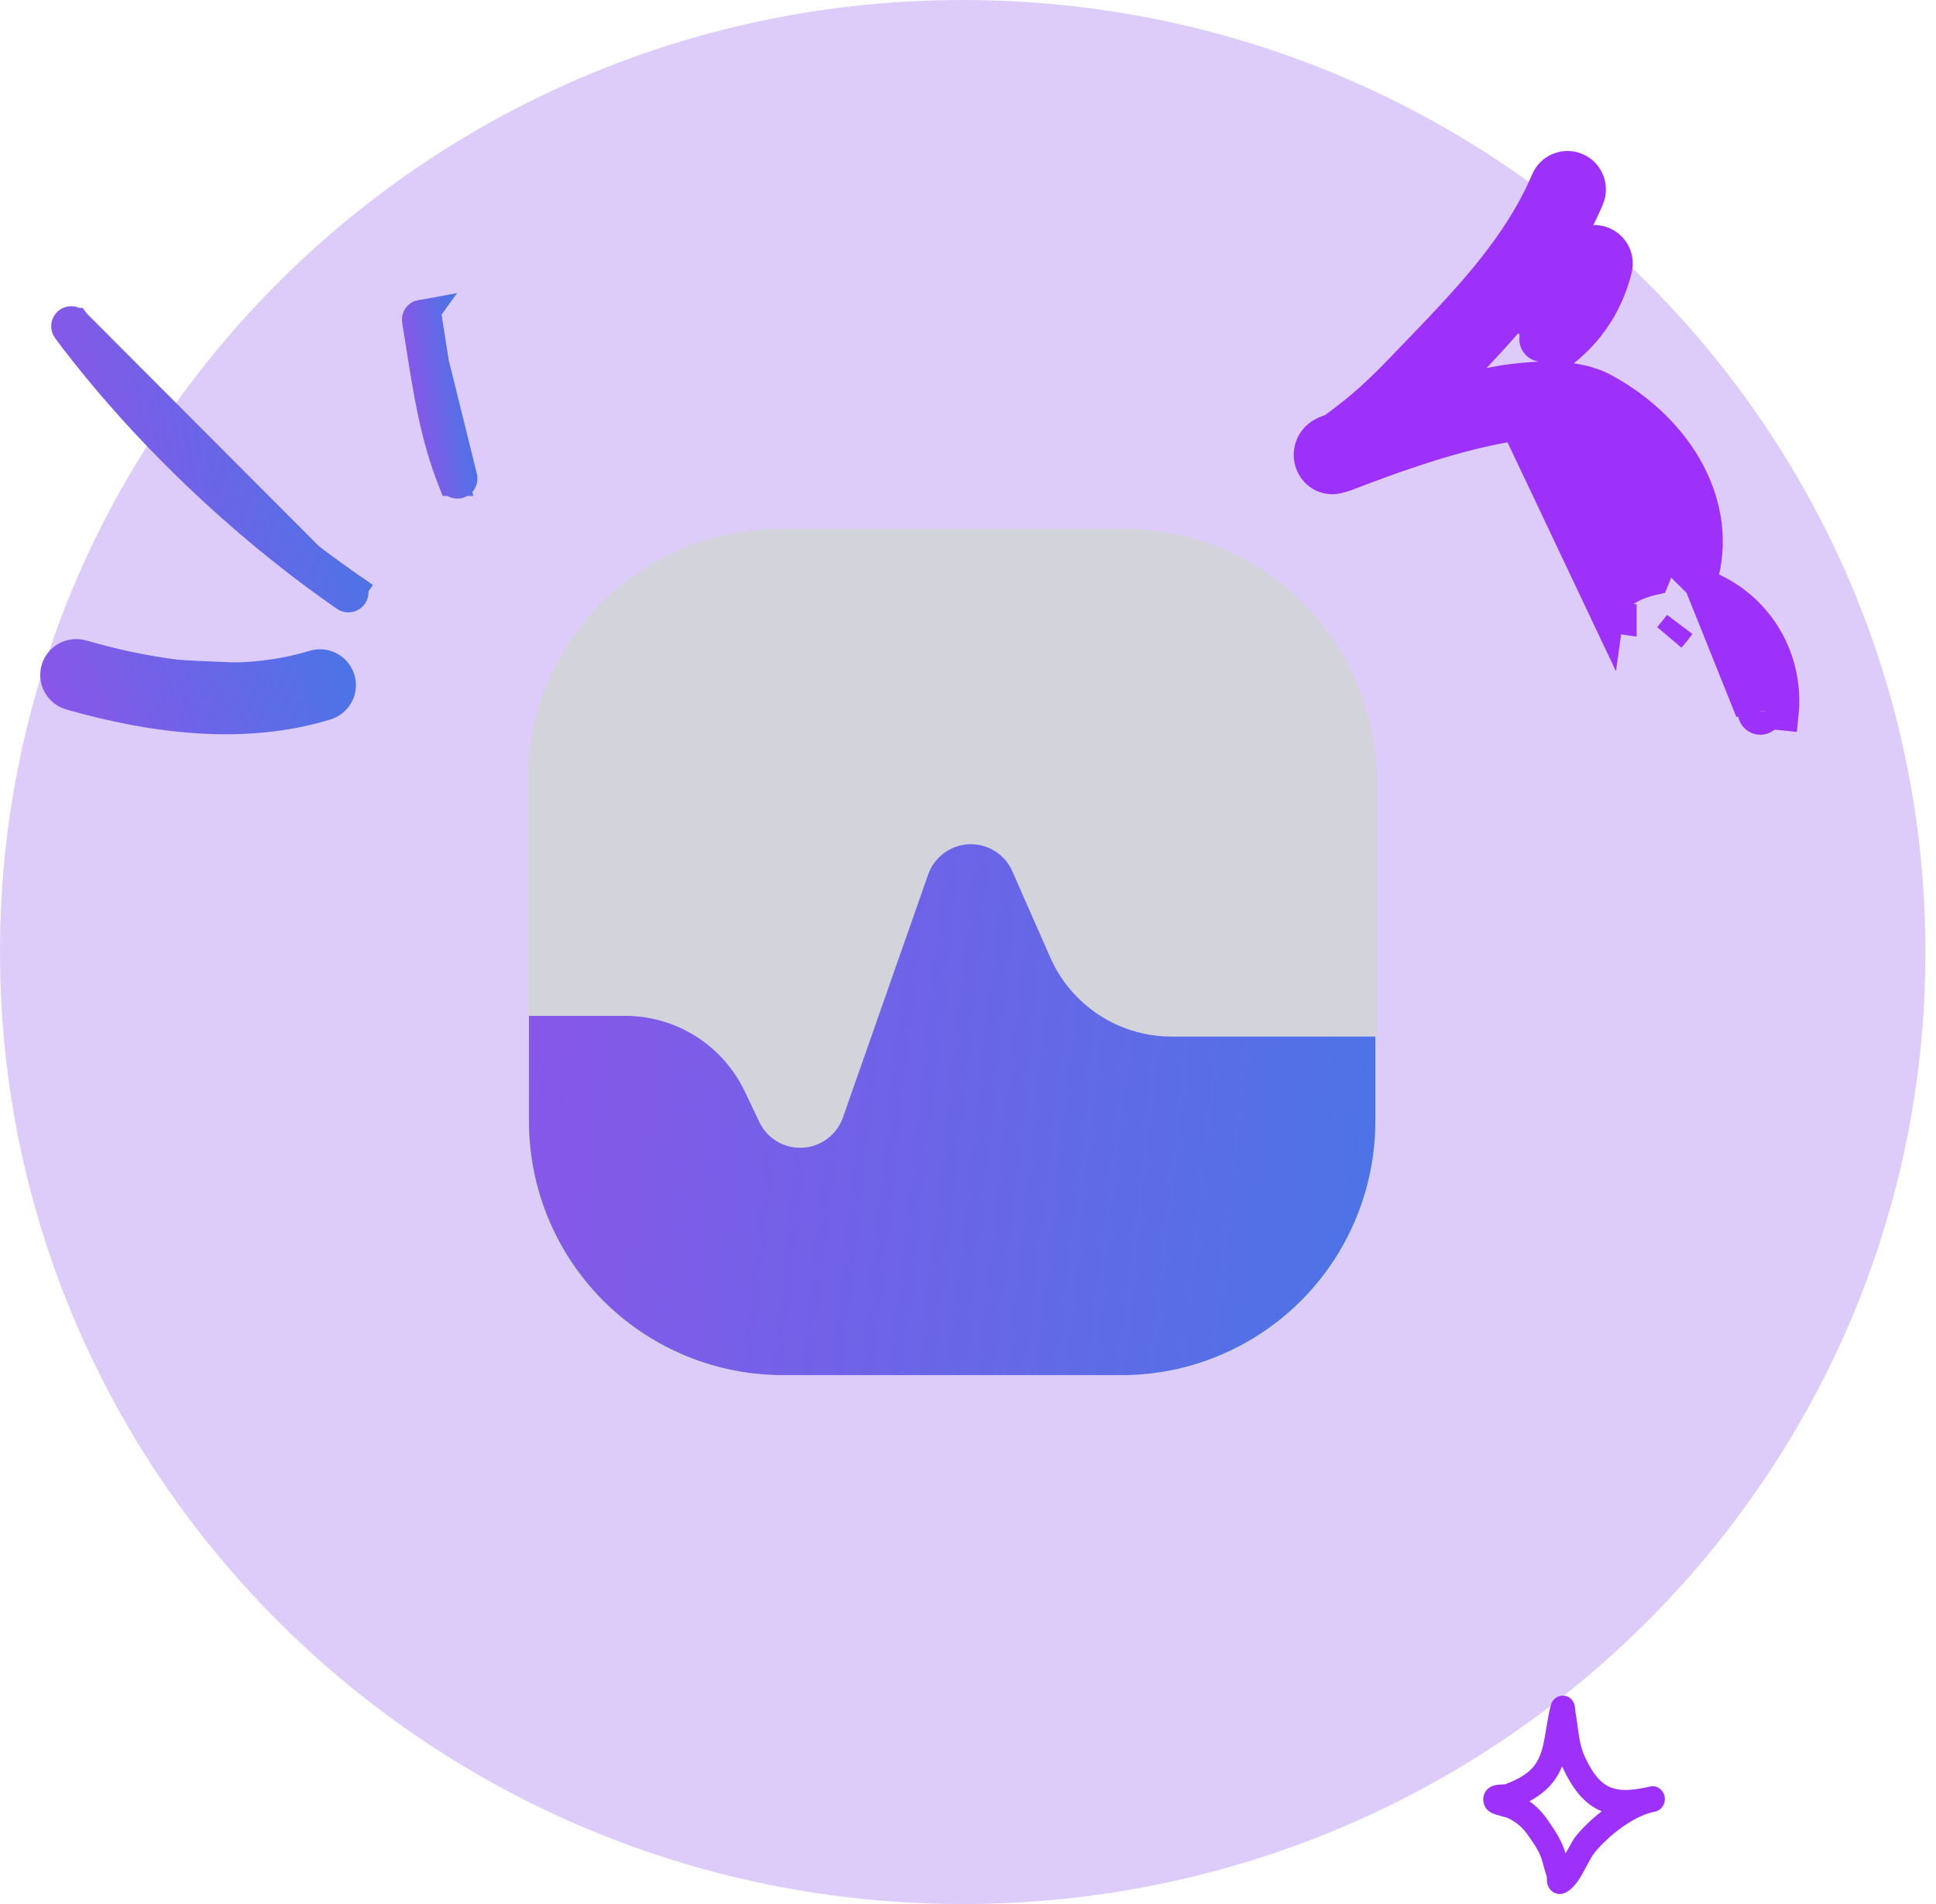
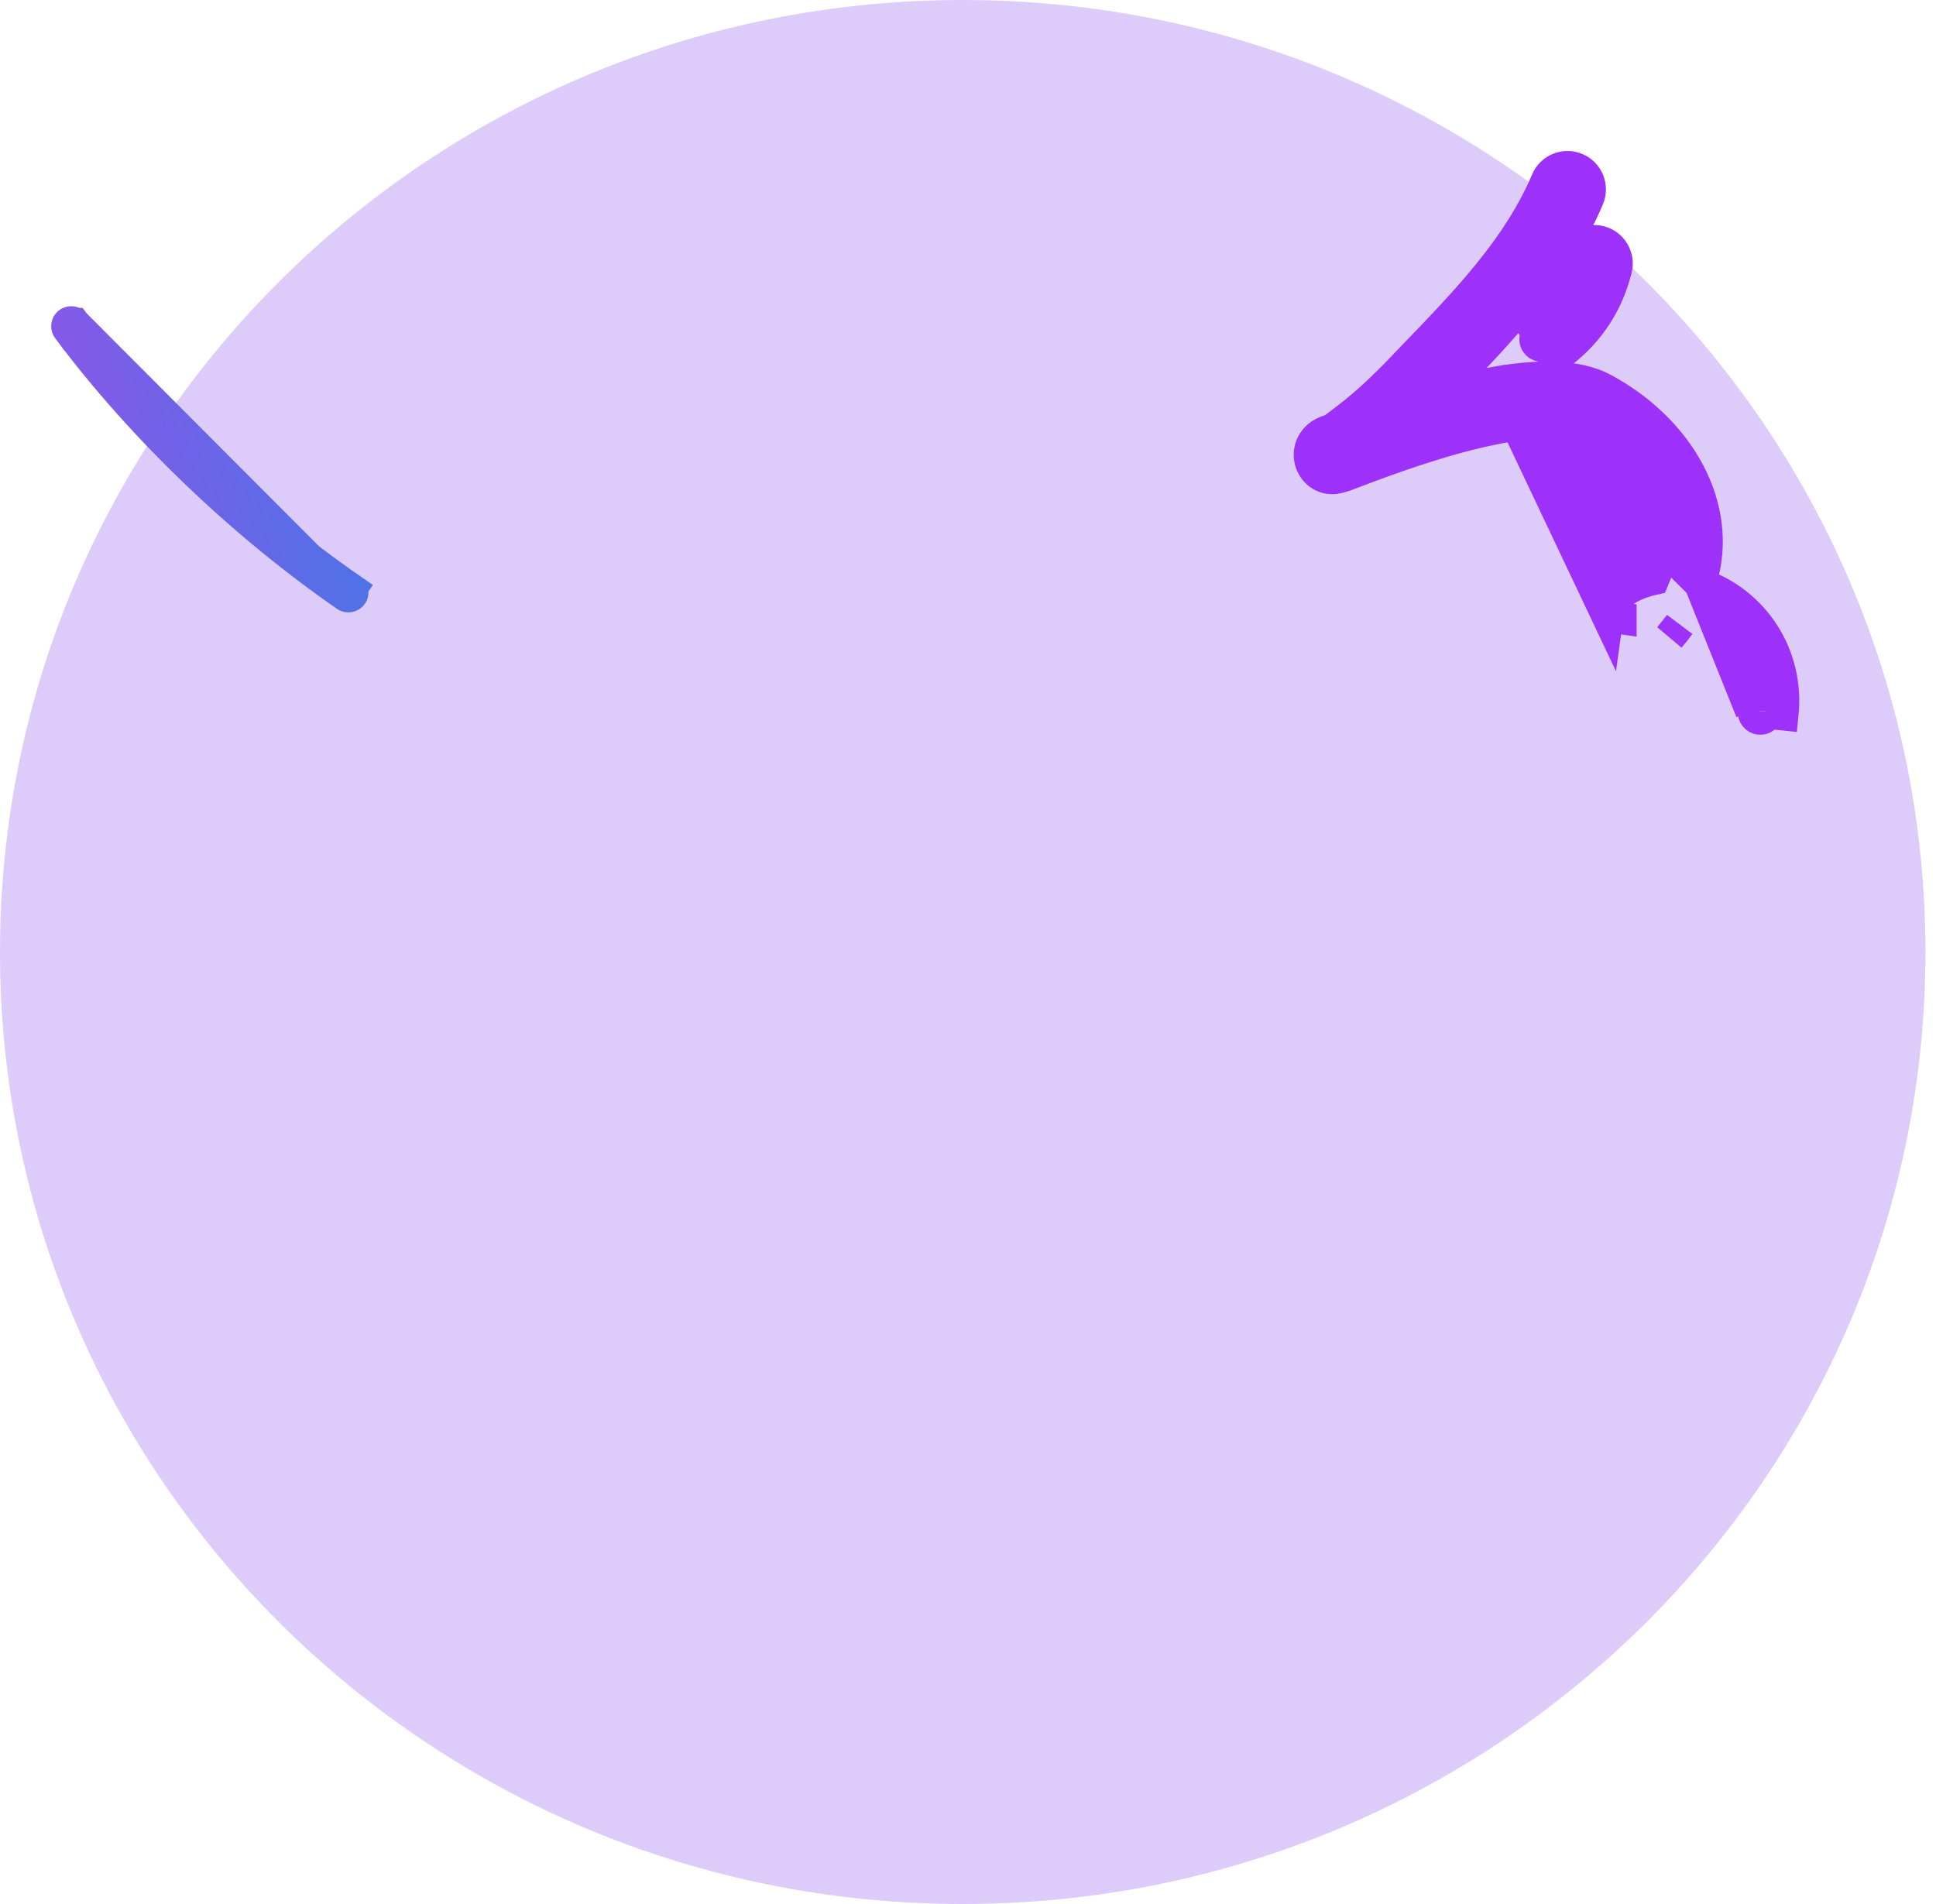
<svg xmlns="http://www.w3.org/2000/svg" width="61" height="60" viewBox="0 0 61 60" fill="none">
  <path d="M30.334 60C47.086 60 60.667 46.569 60.667 30C60.667 13.431 47.086 0 30.334 0C13.581 0 0 13.431 0 30C0 46.569 13.581 60 30.334 60Z" fill="#8E54E9" fill-opacity="0.3" />
-   <path d="M48.987 11.275C49.975 10.588 50.629 9.656 50.925 8.477L48.987 11.275ZM48.987 11.275C48.987 11.275 48.987 11.275 48.986 11.275L48.745 10.928L48.744 10.929C48.744 10.929 48.745 10.928 48.745 10.928L48.701 10.865C48.701 10.865 48.701 10.865 48.7 10.866C48.605 10.932 48.474 10.907 48.408 10.811C48.342 10.716 48.365 10.585 48.459 10.518C48.459 10.518 48.459 10.518 48.459 10.518C48.46 10.518 48.46 10.517 48.46 10.517M48.987 11.275L50.925 8.477C51.019 8.099 50.792 7.711 50.411 7.614C50.027 7.515 49.642 7.749 49.546 8.129L49.546 8.129C49.336 8.968 48.882 9.615 48.175 10.107L48.416 10.454C48.416 10.454 48.416 10.454 48.416 10.455C48.416 10.454 48.416 10.454 48.416 10.454L48.46 10.517M48.46 10.517L48.417 10.454C48.478 10.412 48.549 10.396 48.615 10.404C48.565 10.443 48.513 10.48 48.46 10.517ZM50.516 8.372C50.516 8.372 50.516 8.372 50.516 8.372L50.44 8.353C50.467 8.241 50.399 8.127 50.287 8.098C50.174 8.069 50.059 8.138 50.031 8.251C50.031 8.251 50.031 8.252 50.031 8.252C50.031 8.252 50.031 8.252 50.031 8.253C50.015 8.315 49.998 8.377 49.98 8.439C49.947 8.378 49.937 8.305 49.955 8.233C49.718 9.174 49.209 9.902 48.417 10.454L50.516 8.374C50.516 8.374 50.516 8.373 50.516 8.372ZM50.516 8.372C50.516 8.373 50.516 8.374 50.516 8.374L50.44 8.355C50.44 8.354 50.44 8.354 50.44 8.353L50.516 8.372Z" fill="#9D31F9" stroke="#9D31F9" />
+   <path d="M48.987 11.275C49.975 10.588 50.629 9.656 50.925 8.477L48.987 11.275ZM48.987 11.275C48.987 11.275 48.987 11.275 48.986 11.275L48.745 10.928L48.744 10.929C48.744 10.929 48.745 10.928 48.745 10.928L48.701 10.865C48.701 10.865 48.701 10.865 48.7 10.866C48.605 10.932 48.474 10.907 48.408 10.811C48.342 10.716 48.365 10.585 48.459 10.518C48.459 10.518 48.459 10.518 48.459 10.518C48.46 10.518 48.46 10.517 48.46 10.517M48.987 11.275L50.925 8.477C51.019 8.099 50.792 7.711 50.411 7.614C50.027 7.515 49.642 7.749 49.546 8.129L49.546 8.129C49.336 8.968 48.882 9.615 48.175 10.107L48.416 10.454C48.416 10.454 48.416 10.454 48.416 10.455C48.416 10.454 48.416 10.454 48.416 10.454L48.46 10.517M48.46 10.517L48.417 10.454C48.478 10.412 48.549 10.396 48.615 10.404C48.565 10.443 48.513 10.48 48.46 10.517ZM50.516 8.372C50.516 8.372 50.516 8.372 50.516 8.372L50.44 8.353C50.467 8.241 50.399 8.127 50.287 8.098C50.174 8.069 50.059 8.138 50.031 8.251C50.031 8.251 50.031 8.252 50.031 8.252C50.031 8.252 50.031 8.252 50.031 8.253C50.015 8.315 49.998 8.377 49.98 8.439C49.947 8.378 49.937 8.305 49.955 8.233C49.718 9.174 49.209 9.902 48.417 10.454L50.516 8.374C50.516 8.374 50.516 8.373 50.516 8.372ZM50.516 8.372C50.516 8.373 50.516 8.374 50.516 8.374L50.44 8.355C50.44 8.354 50.44 8.354 50.44 8.353L50.516 8.372" fill="#9D31F9" stroke="#9D31F9" />
  <path d="M50.65 19.422C50.65 19.422 50.65 19.422 50.65 19.422L51.067 19.48C51.067 19.481 51.067 19.482 51.067 19.483L50.65 19.422ZM50.65 19.422C50.692 19.117 50.87 18.874 51.08 18.702L51.08 18.702C51.279 18.54 51.528 18.425 51.747 18.349C51.866 18.308 51.987 18.273 52.103 18.248C52.158 18.12 52.205 17.989 52.245 17.855C52.693 16.366 51.808 14.57 49.856 13.511C49.602 13.373 49.216 13.301 48.698 13.309C48.189 13.317 47.603 13.401 46.987 13.529L46.987 13.529C45.321 13.874 43.576 14.534 42.729 14.854C42.601 14.903 42.493 14.944 42.409 14.975L42.408 14.975C42.316 15.008 42.235 15.032 42.168 15.048C42.135 15.056 42.102 15.062 42.071 15.067L42.069 15.067C42.052 15.069 41.995 15.078 41.93 15.072C41.598 15.046 41.43 14.83 41.361 14.707L41.361 14.707L41.359 14.703C41.267 14.535 41.249 14.365 41.272 14.215L41.272 14.215L41.272 14.212C41.306 14.004 41.423 13.816 41.614 13.689L41.617 13.687C41.72 13.62 41.839 13.579 41.917 13.555L41.917 13.555L41.922 13.553C41.935 13.55 41.946 13.547 41.956 13.544L41.968 13.541C42.108 13.442 42.245 13.336 42.392 13.223C42.417 13.204 42.441 13.186 42.466 13.167L42.467 13.166C43.074 12.701 43.621 12.178 44.167 11.608L44.167 11.608C44.313 11.455 44.46 11.303 44.607 11.15C46.245 9.45 47.846 7.787 48.735 5.691L48.735 5.691C48.888 5.331 49.305 5.159 49.669 5.316C50.031 5.471 50.194 5.888 50.044 6.246L50.043 6.248C49.053 8.586 47.276 10.43 45.617 12.152C45.511 12.263 45.405 12.373 45.3 12.482C45.907 12.31 46.541 12.155 47.157 12.047L50.65 19.422ZM53.565 18.399C55.268 18.986 56.364 20.647 56.17 22.517C56.17 22.517 56.17 22.517 56.17 22.517L55.673 22.465M53.565 18.399L55.175 22.412C55.175 22.412 55.175 22.412 55.175 22.412C55.175 22.412 55.175 22.413 55.175 22.414M53.565 18.399C53.579 18.355 53.593 18.311 53.606 18.266L53.606 18.266C54.286 16.004 52.947 13.57 50.532 12.26L50.532 12.26C50.084 12.017 49.538 11.916 48.975 11.896C48.407 11.876 47.785 11.937 47.157 12.047L53.565 18.399ZM55.673 22.465C55.661 22.582 55.557 22.666 55.441 22.653C55.327 22.64 55.243 22.538 55.253 22.422C55.254 22.422 55.254 22.422 55.254 22.422C55.254 22.421 55.254 22.42 55.254 22.42C55.26 22.356 55.265 22.293 55.268 22.231C55.218 22.276 55.184 22.34 55.175 22.412C55.175 22.412 55.175 22.412 55.175 22.412C55.175 22.412 55.175 22.413 55.175 22.414M55.673 22.465C55.673 22.465 55.673 22.464 55.673 22.463L55.673 22.465ZM55.175 22.414C55.175 22.414 55.175 22.414 55.175 22.414L55.175 22.414L55.175 22.414ZM52.917 19.688C52.822 19.822 52.719 19.952 52.608 20.076L52.917 19.688Z" fill="#9D31F9" stroke="#9D31F9" />
-   <path d="M14.289 15.129L14.288 15.129C13.742 13.741 13.524 12.36 13.29 10.869C13.249 10.614 13.209 10.355 13.166 10.093L14.289 15.129ZM14.289 15.129C14.315 15.197 14.393 15.23 14.459 15.204L14.462 15.203C14.528 15.177 14.562 15.101 14.536 15.034L14.536 15.034M14.289 15.129L14.536 15.034M14.536 15.034C13.985 13.634 13.767 12.228 13.553 10.844C13.512 10.579 13.471 10.314 13.428 10.051C13.416 9.978 13.347 9.93 13.276 9.941M14.536 15.034L13.276 9.941M13.276 9.941C13.202 9.954 13.154 10.022 13.166 10.093L13.276 9.941Z" fill="url(#paint0_linear_1303_11136)" stroke="url(#paint1_linear_1303_11136)" />
  <path d="M10.902 18.775L10.902 18.775C7.665 16.533 4.492 13.514 2.138 10.358L10.902 18.775ZM10.902 18.775C10.961 18.816 11.045 18.802 11.087 18.741C11.128 18.684 11.114 18.602 11.054 18.56L11.339 18.149L11.055 18.561C7.841 16.336 4.695 13.343 2.352 10.202L2.351 10.202M10.902 18.775L2.351 10.202M2.351 10.202C2.309 10.145 2.225 10.131 2.164 10.176C2.107 10.218 2.095 10.299 2.138 10.357L2.351 10.202Z" fill="url(#paint2_linear_1303_11136)" stroke="url(#paint3_linear_1303_11136)" />
-   <path d="M9.898 20.988C10.232 20.886 10.585 21.074 10.687 21.406C10.789 21.738 10.601 22.092 10.267 22.194M9.898 20.988L9.898 20.988L9.898 20.988ZM9.898 20.988C7.517 21.714 4.918 21.333 2.575 20.663M2.575 20.663L2.439 21.144C2.438 21.144 2.438 21.144 2.438 21.144M2.575 20.663C2.239 20.568 1.888 20.761 1.792 21.096C1.696 21.43 1.89 21.779 2.226 21.876M2.575 20.663L2.437 21.143C2.438 21.143 2.438 21.144 2.438 21.144M2.438 21.144C4.813 21.823 7.525 22.235 10.043 21.466L10.044 21.466C10.115 21.445 10.188 21.485 10.209 21.552L10.209 21.553C10.23 21.619 10.192 21.694 10.121 21.716L10.267 22.194M2.438 21.144C2.366 21.123 2.292 21.166 2.273 21.234L2.272 21.235C2.254 21.3 2.291 21.375 2.365 21.396L2.226 21.876M10.267 22.194L10.121 21.716C7.642 22.473 4.897 22.12 2.363 21.395L2.226 21.876M10.267 22.194C7.653 22.992 4.798 22.611 2.226 21.876" fill="url(#paint4_linear_1303_11136)" stroke="url(#paint5_linear_1303_11136)" />
-   <path fill-rule="evenodd" clip-rule="evenodd" d="M47.428 56.226C47.696 56.126 47.977 55.993 48.195 55.8C48.453 55.57 48.558 55.275 48.628 54.964C48.719 54.564 48.755 54.138 48.864 53.738C48.905 53.59 48.983 53.533 49.017 53.508C49.102 53.445 49.187 53.428 49.268 53.435C49.363 53.442 49.495 53.48 49.581 53.649C49.593 53.673 49.609 53.71 49.62 53.76C49.628 53.797 49.633 53.912 49.641 53.96C49.662 54.077 49.679 54.194 49.696 54.312C49.75 54.705 49.781 55.038 49.953 55.398C50.185 55.887 50.419 56.187 50.735 56.319C51.041 56.448 51.407 56.423 51.874 56.323C51.918 56.312 51.962 56.302 52.006 56.294C52.212 56.256 52.409 56.398 52.449 56.614C52.49 56.83 52.359 57.041 52.155 57.088C52.112 57.098 52.07 57.107 52.028 57.116C51.397 57.28 50.666 57.867 50.241 58.381C50.11 58.54 49.919 58.983 49.723 59.266C49.579 59.474 49.417 59.612 49.281 59.66C49.189 59.693 49.112 59.688 49.049 59.672C48.957 59.648 48.88 59.595 48.821 59.511C48.789 59.465 48.76 59.404 48.745 59.326C48.739 59.288 48.738 59.192 48.738 59.149C48.698 59.005 48.649 58.864 48.614 58.718C48.529 58.371 48.363 58.151 48.165 57.86C47.98 57.589 47.782 57.418 47.491 57.281C47.453 57.272 47.148 57.193 47.04 57.148C46.882 57.082 46.807 56.971 46.78 56.911C46.734 56.81 46.729 56.721 46.738 56.647C46.752 56.538 46.798 56.445 46.881 56.37C46.932 56.323 47.008 56.277 47.11 56.255C47.189 56.238 47.399 56.228 47.428 56.226ZM49.22 55.66C49.234 55.694 49.249 55.727 49.265 55.761C49.606 56.477 49.987 56.877 50.45 57.071L50.466 57.078C50.156 57.32 49.875 57.591 49.661 57.85C49.573 57.957 49.456 58.179 49.329 58.407C49.215 58.014 49.027 57.737 48.791 57.389C48.611 57.124 48.422 56.925 48.19 56.762C48.37 56.665 48.541 56.551 48.691 56.418C48.94 56.196 49.105 55.939 49.22 55.66Z" fill="#9D31F9" />
-   <path d="M35.427 16.666H24.574C20.185 16.666 16.627 20.224 16.627 24.613V35.386C16.627 39.775 20.185 43.333 24.574 43.333H35.427C39.816 43.333 43.374 39.775 43.374 35.386V24.613C43.374 20.224 39.816 16.666 35.427 16.666Z" fill="#D3D4DB" />
-   <path d="M43.334 35.332V32.665H36.88C36.071 32.659 35.281 32.417 34.606 31.97C33.931 31.523 33.401 30.889 33.08 30.145L31.907 27.478C31.795 27.211 31.604 26.985 31.36 26.829C31.116 26.672 30.831 26.594 30.541 26.604C30.252 26.614 29.973 26.712 29.74 26.885C29.508 27.058 29.333 27.297 29.24 27.572L26.574 35.172C26.487 35.449 26.317 35.692 26.088 35.87C25.859 36.048 25.581 36.152 25.291 36.168C25.001 36.184 24.714 36.111 24.466 35.959C24.219 35.808 24.024 35.584 23.907 35.318L23.48 34.425C23.148 33.71 22.619 33.104 21.956 32.676C21.293 32.249 20.522 32.019 19.734 32.012H16.667V35.332C16.667 37.433 17.493 39.45 18.968 40.947C20.442 42.444 22.446 43.3 24.547 43.332H35.534C37.62 43.28 39.604 42.414 41.062 40.919C42.519 39.424 43.334 37.419 43.334 35.332Z" fill="url(#paint6_linear_1303_11136)" />
  <defs>
    <linearGradient id="paint0_linear_1303_11136" x1="13.416" y1="16.723" x2="15.615" y2="16.388" gradientUnits="userSpaceOnUse">
      <stop stop-color="#8E54E9" />
      <stop offset="0.943" stop-color="#4776E6" />
    </linearGradient>
    <linearGradient id="paint1_linear_1303_11136" x1="13.416" y1="16.723" x2="15.615" y2="16.388" gradientUnits="userSpaceOnUse">
      <stop stop-color="#8E54E9" />
      <stop offset="0.943" stop-color="#4776E6" />
    </linearGradient>
    <linearGradient id="paint2_linear_1303_11136" x1="2.475" y1="21.911" x2="13.741" y2="19.76" gradientUnits="userSpaceOnUse">
      <stop stop-color="#8E54E9" />
      <stop offset="0.943" stop-color="#4776E6" />
    </linearGradient>
    <linearGradient id="paint3_linear_1303_11136" x1="2.475" y1="21.911" x2="13.741" y2="19.76" gradientUnits="userSpaceOnUse">
      <stop stop-color="#8E54E9" />
      <stop offset="0.943" stop-color="#4776E6" />
    </linearGradient>
    <linearGradient id="paint4_linear_1303_11136" x1="1.419" y1="23.882" x2="11.998" y2="20.03" gradientUnits="userSpaceOnUse">
      <stop stop-color="#8E54E9" />
      <stop offset="0.943" stop-color="#4776E6" />
    </linearGradient>
    <linearGradient id="paint5_linear_1303_11136" x1="1.419" y1="23.882" x2="11.998" y2="20.03" gradientUnits="userSpaceOnUse">
      <stop stop-color="#8E54E9" />
      <stop offset="0.943" stop-color="#4776E6" />
    </linearGradient>
    <linearGradient id="paint6_linear_1303_11136" x1="14.595" y1="24.338" x2="48.98" y2="28.042" gradientUnits="userSpaceOnUse">
      <stop stop-color="#8E54E9" />
      <stop offset="0.943" stop-color="#4776E6" />
    </linearGradient>
  </defs>
</svg>